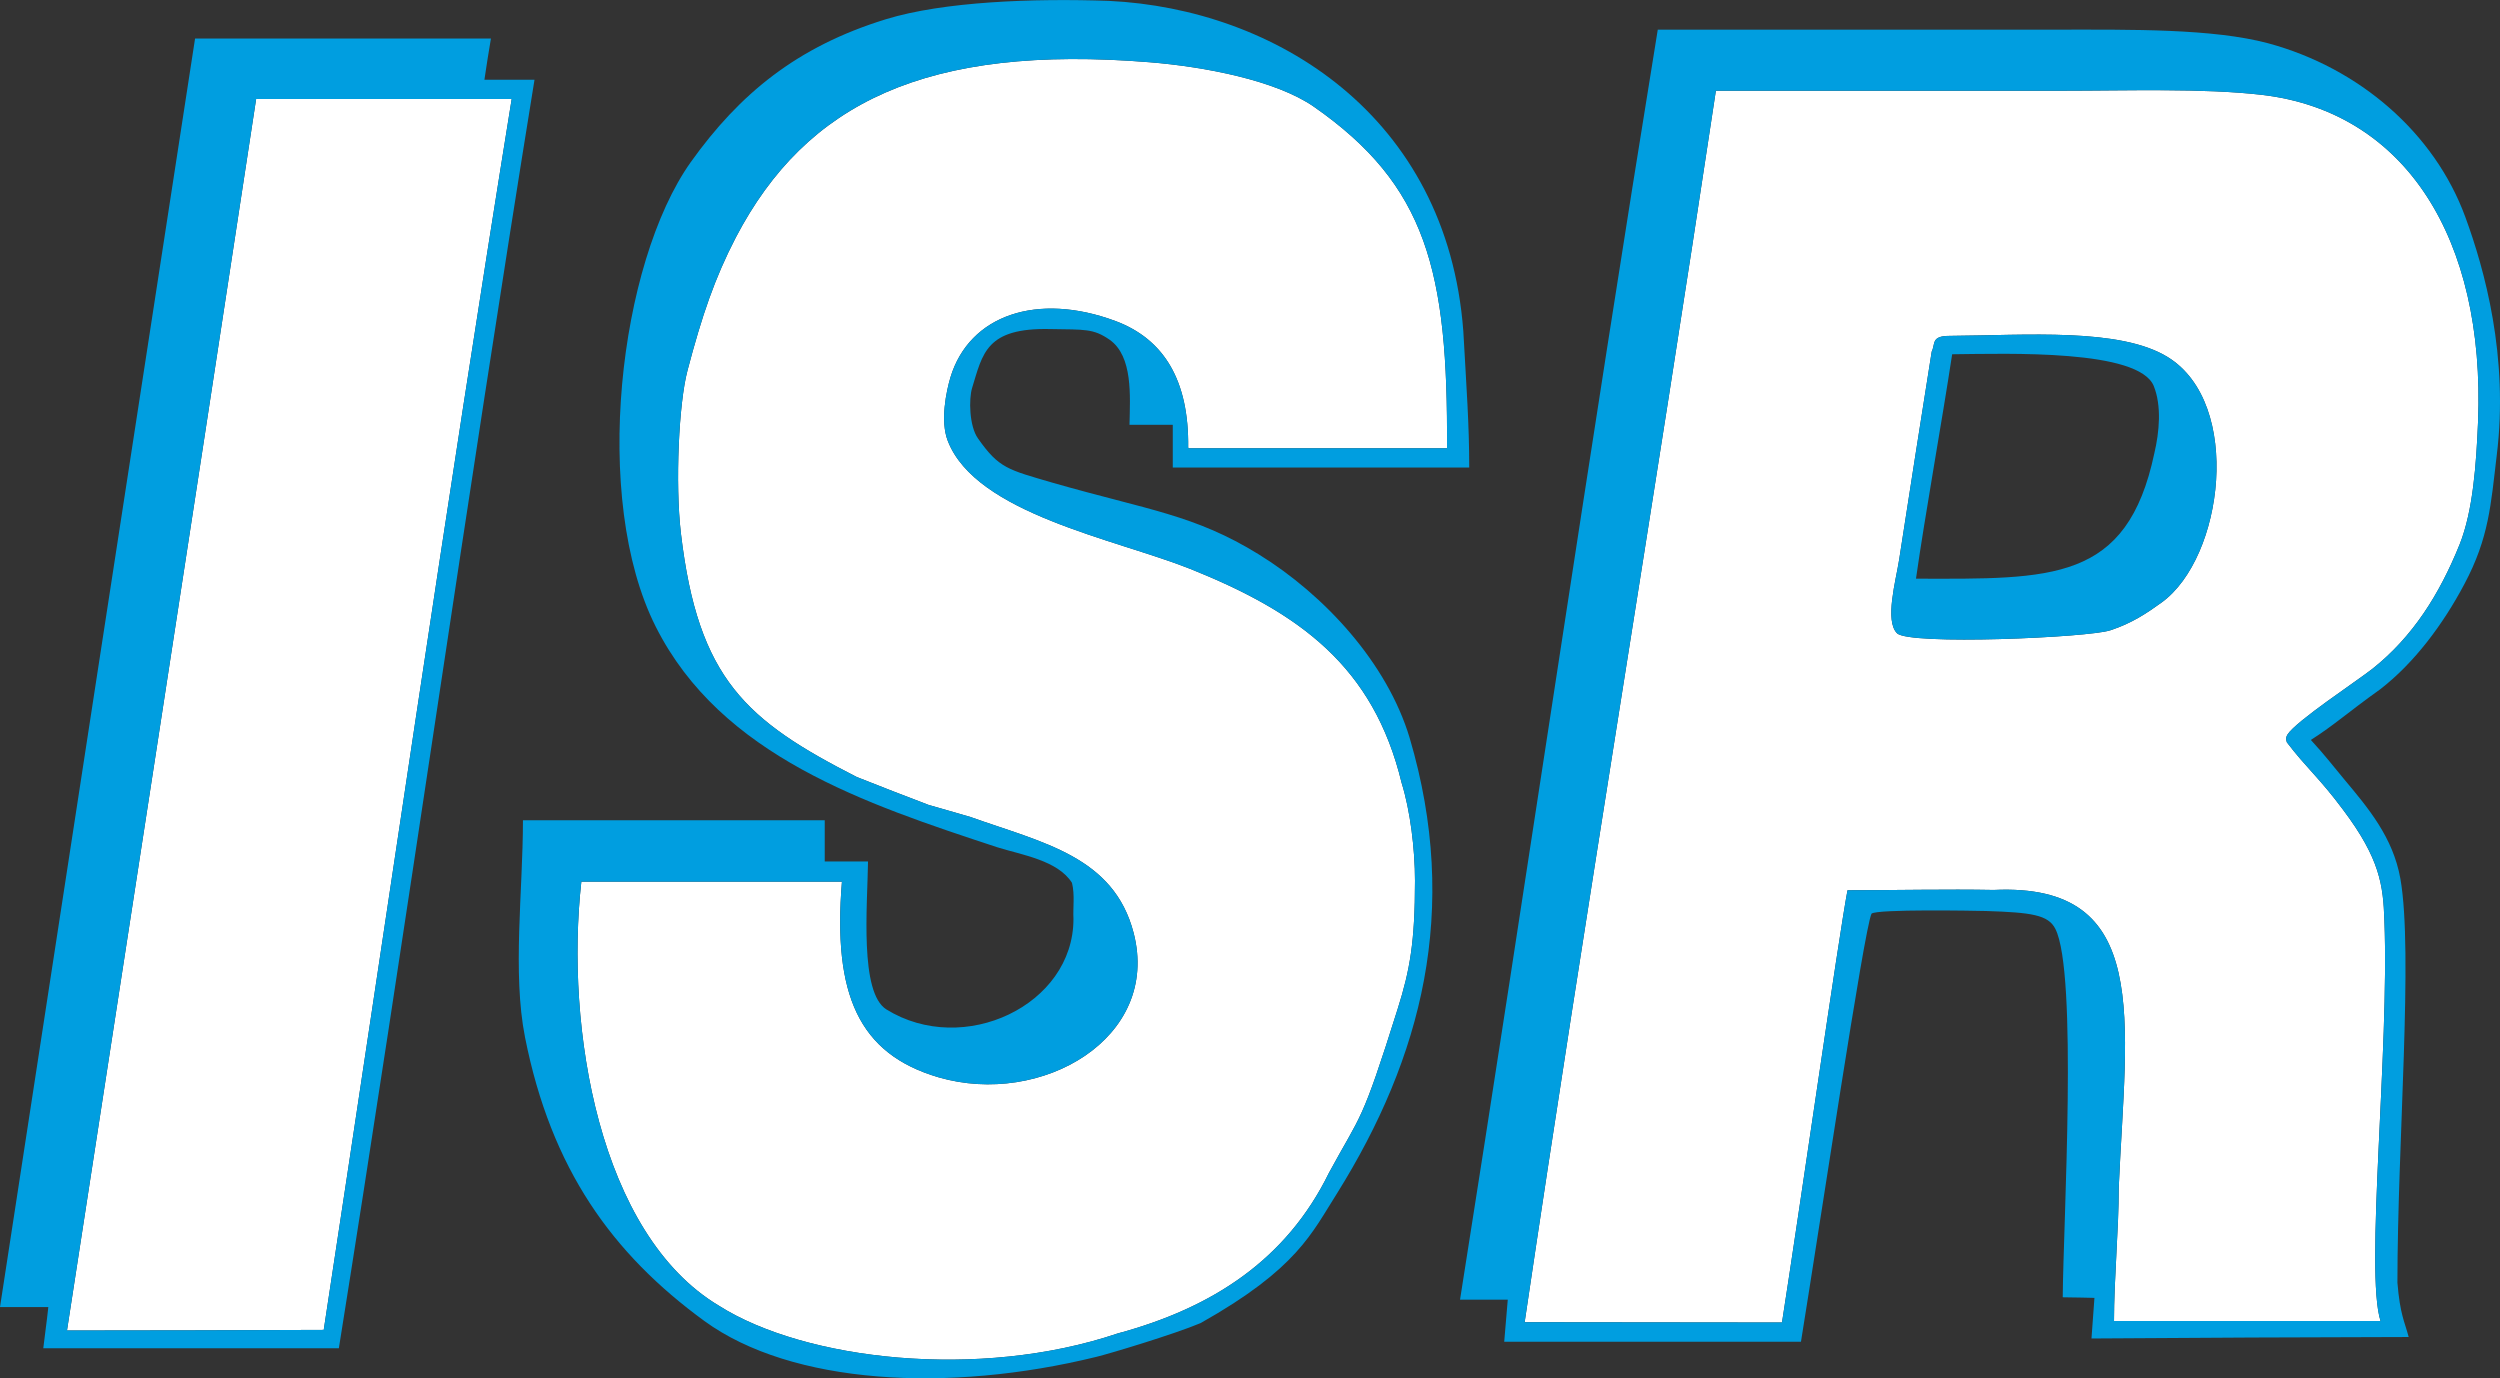
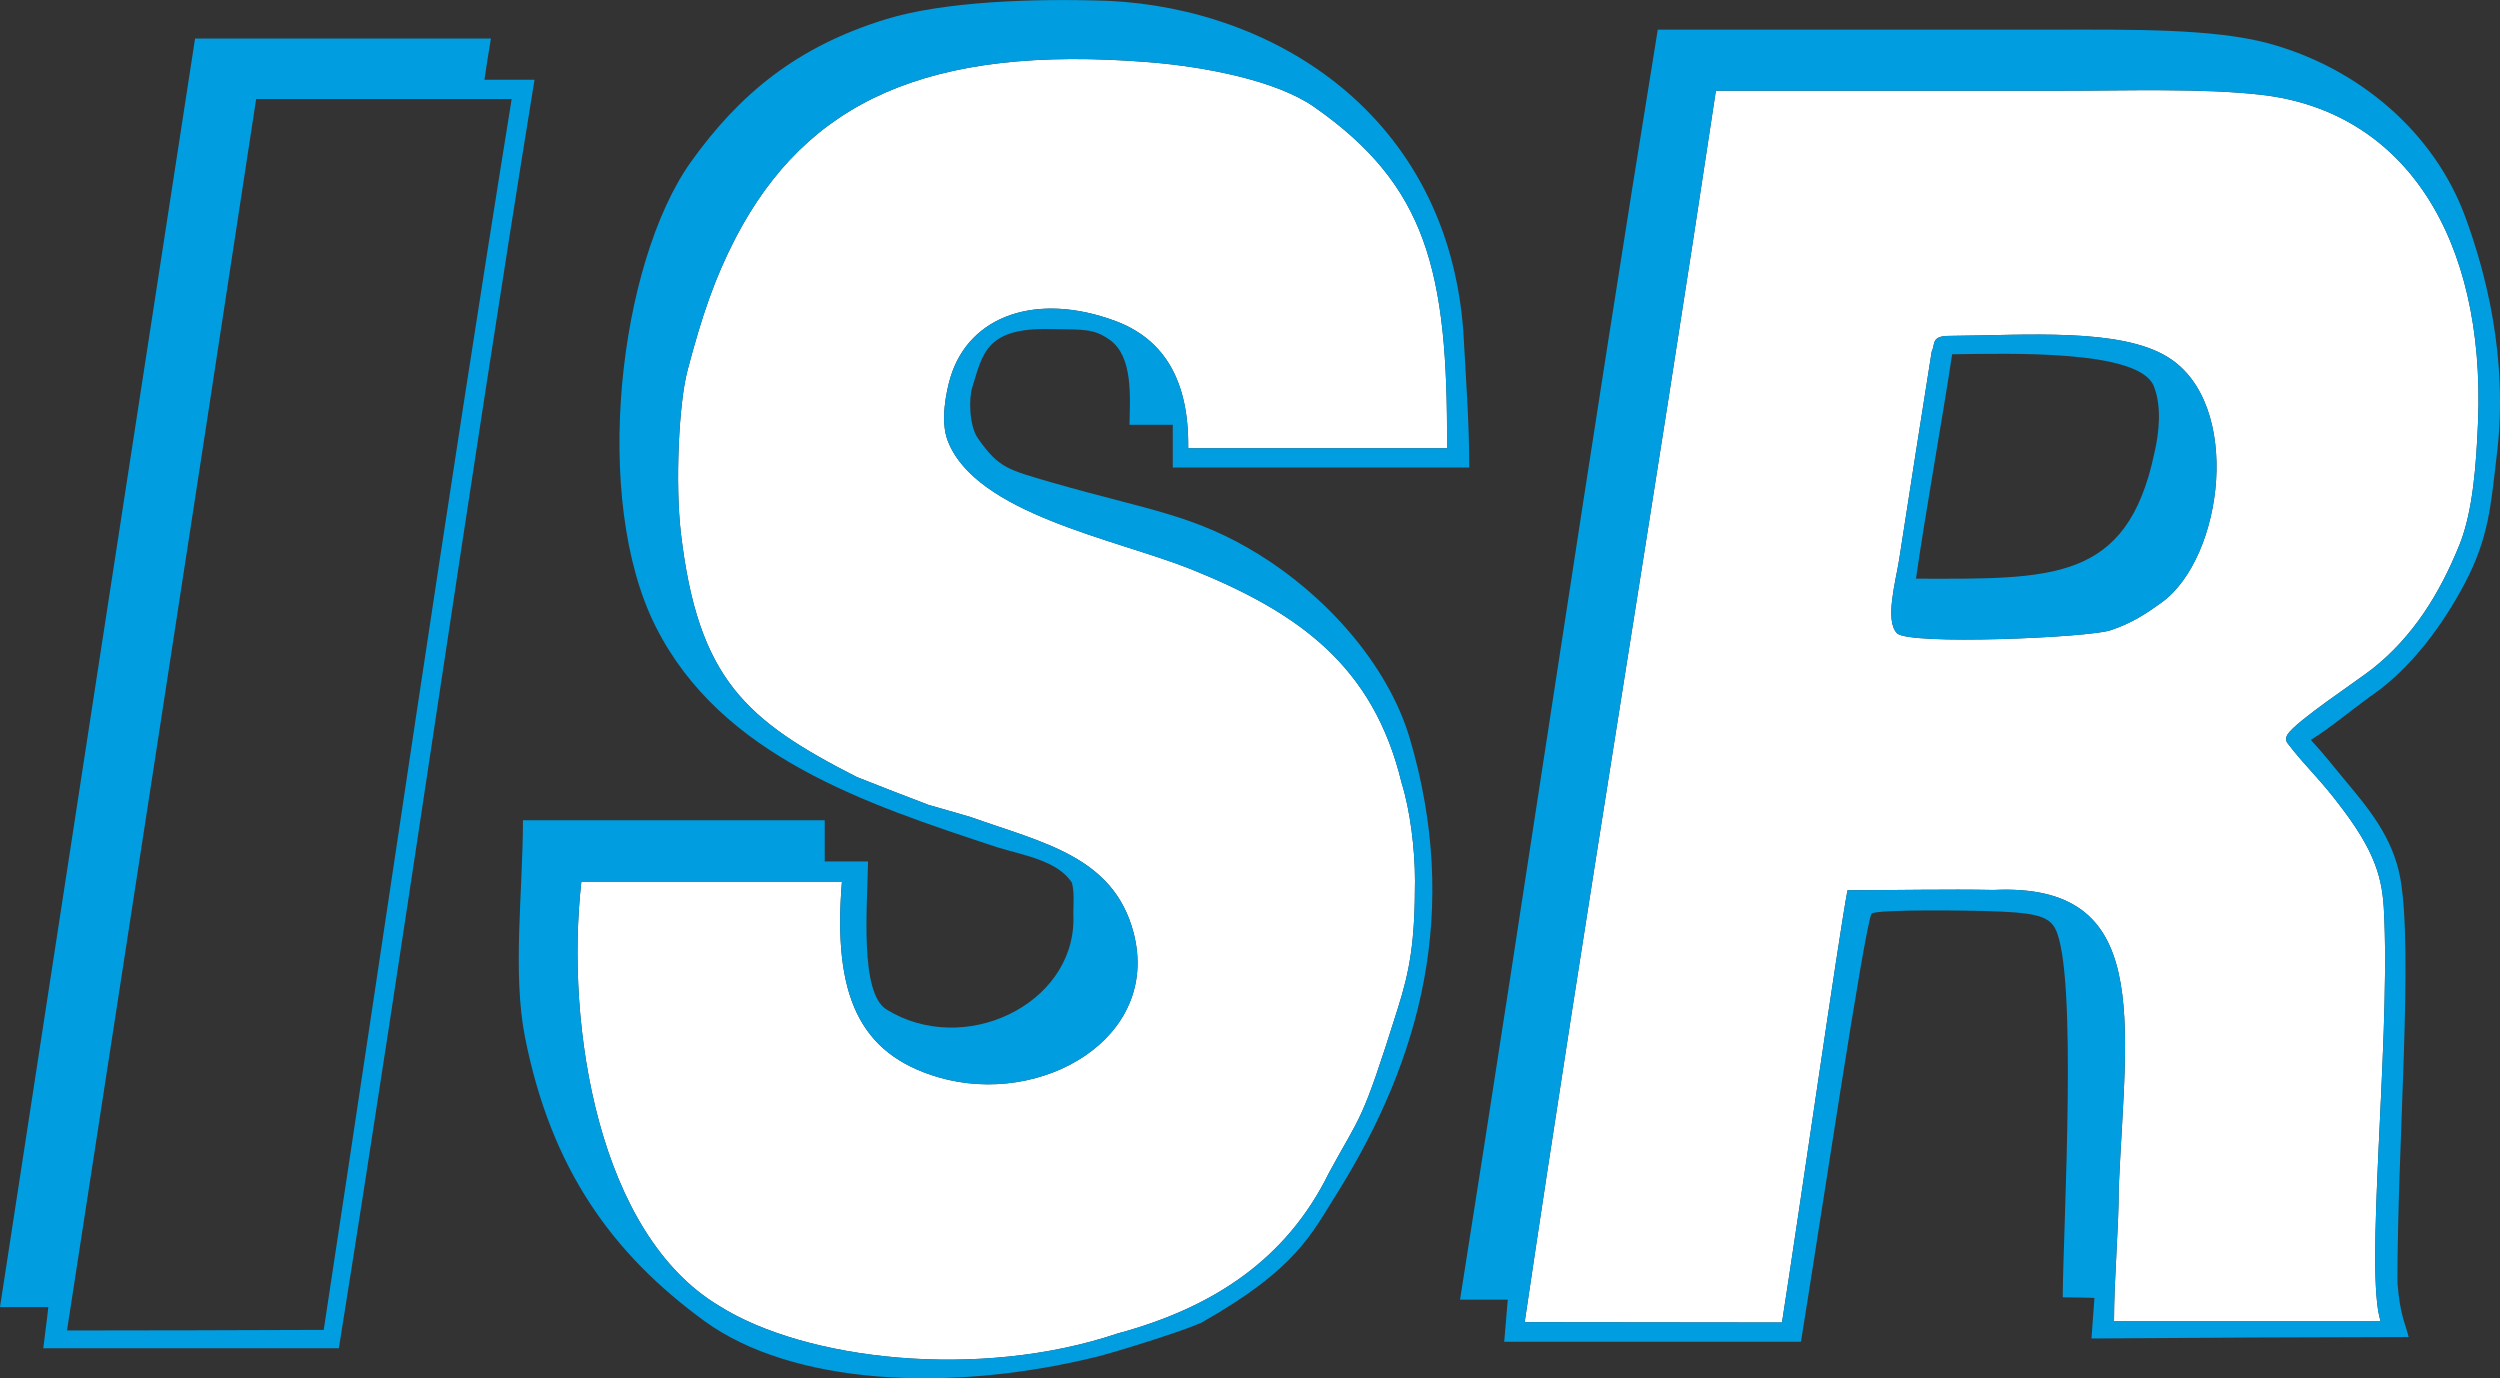
<svg xmlns="http://www.w3.org/2000/svg" version="1.1" id="Ebene_1" x="0px" y="0px" viewBox="0 0 843.3 464.9" style="enable-background:new 0 0 843.3 464.9;" xml:space="preserve">
  <rect x="0" y="0" width="843.3" height="464.9" fill="#333333" stroke="none" />
  <style type="text/css">
	.st0{fill-rule:evenodd;clip-rule:evenodd;fill:#FFFFFF;}
	.st1{fill-rule:evenodd;clip-rule:evenodd;fill:#009EE0;}
</style>
-   <path class="st0" d="M86.4,33.4C62.6,189.8,40.5,332.3,22.6,448.8c28.8,0,57.7-0.1,86.6-0.2c21.1-138.4,41.1-277,63.4-415.2  C143.8,33.4,115.1,33.4,86.4,33.4z" />
  <path class="st0" d="M401.5,191.9c-25.4-10.1-72.3-18.6-81.8-43.2c-2.6-6.7-0.5-16.7,0.9-21.4c6.4-21.1,29.4-28.8,55.7-19  c16.3,6.1,24.8,20,24.5,42.7c0,0,0.1,0.1,0.2,0.2c29,0,58.1,0,87.1,0c0.4-59.9-6.9-88.7-44.9-115.2c-12.8-8.9-36.9-13.5-55.4-15  C312.6,14.9,272,34.6,248.2,80.1c-7.1,13.7-11.4,26.3-16.3,44.9c-2.9,10.9-4.2,38-2.2,55c5.8,49.2,22.1,63.1,59.3,82.1  c8,3.2,16.1,6.3,24.2,9.4c4.8,1.4,9.5,2.7,14.2,4.1c24.4,8.7,48.3,13.3,55,39.1c9.2,35.5-31.1,58.8-65.8,48.7  c-27-7.9-35.7-28-32.6-66c-29.5,0-58.5,0-87.9,0c-5.5,49.3,6,119,46.5,143.1c28.9,18.3,87.6,25.1,134.4,9.3  c31.9-8.6,56.9-24.8,71.3-54.2c11-20.3,10.8-15.9,23.2-55.4c4.1-13,5.8-22.5,5.8-43.1c0-10.7-1.6-23.7-4.5-33  C463.3,224.8,438.4,206.7,401.5,191.9z" />
  <path class="st0" d="M763,32c-20-2.3-45.8-1.4-67.3-1.4c-39,0-77.9,0-116.9,0C558,169,534.8,307.5,514.3,446l86.8,0.1  c5.7-36.4,19.2-130.6,22.1-145.8c15.5,0,33.9-0.4,49.3-0.1c53.6-2.5,44.7,43.7,42.2,100.3c0,14.5-1.6,30.6-1.6,45.1  c29.4,0,60.5,0,89.9,0c-5.3-16.6,3-90.9,1.3-135.1c-0.4-11.9-1.5-20.8-13.9-37.3c-8.1-10.9-12.3-14-19-22.8  c-0.1-0.6-0.6-1.2,0.2-2.6c2.9-4.6,23.5-18.1,28.8-22.3c13.4-10.7,22.4-24.8,29.3-41.9c4.5-11.3,5.6-27,6.2-41.5  C838.3,80.6,811.5,37.7,763,32z M729.2,203.2c-5,3.6-10,7-17.3,9.4c-7.4,2.5-68,5.1-72,1c-4.2-4.2-0.4-17.7,0.7-24.7  c3.6-23.4,7.3-46.9,11-70.3c1.3-2.6-0.3-5.3,6-5.3c26-0.2,57.6-2.8,73.7,7.2C756.6,136.2,750,188.1,729.2,203.2z" />
  <path class="st1" d="M424.6,187c-21.7-13.4-37.2-14.9-69.3-24.1c-15.4-4.5-18.3-4.9-25.4-15c-3-4.2-3.1-13.4-2-17  c3.6-11.7,4.7-20.4,26.4-19.9c11.7,0.2,14.5-0.2,20,3.6c7.9,5.6,6.9,19,6.7,28.7c4.9,0,9.8,0,14.6,0c0,4.8,0,9.6,0,14.4  c32.9,0,67.1,0,100,0c0-14.6-0.9-26.3-2-46.1C488.1,38.9,430.1,3,374.1,0.3c-25.6-0.9-55.8,0.2-75.3,6.2  c-29.9,9.2-49.3,25.1-65.8,48.2c-24.2,34.1-33.6,113.5-11.8,156.7c22,43.7,70.9,59.8,115.2,74.4c8.3,2.6,20.4,4.4,25.2,12  c1,4.1,0.3,8.2,0.5,12.2c0,29.1-37.1,46.6-63.1,30.5c-9.1-5.7-6.4-34.9-6.2-49.9c-4.9,0-9.8,0-14.6,0c0-4.6,0-9.3,0-13.9  c-33.9,0-67.8,0-101.8,0c0,23.7-3.6,51.5,0.7,73.2c8.8,44.4,29.4,73,60.5,95.7C267,467,319.7,470,369.8,457.7  c4.2-1,26.2-7.6,35.2-11.4c32.7-18.4,37.5-30.4,46.1-43.9c28.3-45.4,41.6-95.3,24.4-153.5C467.9,223.6,446.8,200.7,424.6,187z   M471.5,340.2c-12.4,39.5-12.2,35.1-23.2,55.4c-14.4,29.4-39.4,45.6-71.3,54.2c-46.8,15.8-105.5,9-134.4-9.3  c-40.5-24.1-52-93.8-46.5-143.1c29.4,0,58.4,0,87.9,0c-3.1,38,5.6,58.1,32.6,66c34.7,10.1,75-13.2,65.8-48.7  c-6.7-25.8-30.6-30.4-55-39.1c-4.7-1.4-9.4-2.7-14.2-4.1c-8.1-3.1-16.2-6.2-24.2-9.4c-37.2-19-53.5-32.9-59.3-82.1  c-2-17-0.7-44.1,2.2-55c4.9-18.6,9.2-31.2,16.3-44.9C272,34.6,312.6,14.9,387.8,21c18.5,1.5,42.6,6.1,55.4,15  c38,26.5,45.3,55.3,44.9,115.2c-29,0-58.1,0-87.1,0c-0.1-0.1-0.2-0.2-0.2-0.2c0.3-22.7-8.2-36.6-24.5-42.7  c-26.3-9.8-49.3-2.1-55.7,19c-1.4,4.7-3.5,14.7-0.9,21.4c9.5,24.6,56.4,33.1,81.8,43.2c36.9,14.8,61.8,32.9,71.3,72.2  c2.9,9.3,4.5,22.3,4.5,33C477.3,317.7,475.6,327.2,471.5,340.2z" />
  <path class="st1" d="M163.4,26.9c0.7-4.6,1.4-9.3,2.2-13.9c-33.3,0-66.6,0-99.8,0C43.8,155.6,21.9,298.3,0,440.9  c5.4,0,10.9,0,16.3,0c-0.6,5.7-1,7.8-1.7,13.9c33,0,66.6,0,99.7,0c22.8-142.5,42.9-285.4,66-427.9C174.6,26.9,169,26.9,163.4,26.9z   M109.2,448.6c-28.9,0.1-57.8,0.2-86.6,0.2c17.9-116.5,40-259,63.8-415.4c28.7,0,57.4,0,86.2,0C150.3,171.6,130.3,310.2,109.2,448.6  z" />
  <path class="st1" d="M731.3,120.5c-16.1-10-47.7-7.4-73.7-7.2c-6.3,0-4.7,2.7-6,5.3c-3.7,23.4-7.4,46.9-11,70.3  c-1.1,7-4.9,20.5-0.7,24.7c4,4.1,64.6,1.5,72-1c7.3-2.4,12.3-5.8,17.3-9.4C750,188.1,756.6,136.2,731.3,120.5z M726.7,152.9  c-9.2,43.5-34.5,42.4-80.4,42.3c3-21.2,8.7-52.6,12.2-75.7c19.1-0.2,62.9-1.7,68,10.7C729.2,136.9,728.4,145.7,726.7,152.9z" />
  <path class="st1" d="M831.6,73.2c-10.4-28.4-35.8-50.3-66.5-58.6c-18.7-5-46.4-4.6-70.8-4.6c-45,0-90.1,0-135.1,0  c-23.2,142.6-44.1,285.7-66.7,428.4c5.4,0,10.7,0,16.1,0c-0.4,4.7-0.8,9.4-1.2,14.2c32.8,0,67.4,0,100.1,0  c6.3-38.8,21.3-139.2,23.8-144.4c1.8-1.6,34.7-1,38.7-0.9c15.3,0.5,20.9,1.3,23.3,6c7.6,14.9,2.7,98.8,2.5,124.3  c7.3,0.1,6.2,0.1,10.7,0.2c-0.5,6.6-0.5,6.6-1,13.7c69.4-0.4,38.3-0.3,107-0.5c-1.4-5.3-2.9-7.5-3.8-18.3c0-47.3,5.4-111.3,1-136.3  c-2.5-14-10.9-23.9-19.1-33.7c-3.2-3.8-6.2-7.8-11.1-13.1c8-5.1,12.2-9.1,23.4-17.1c11.5-8.9,21.2-21.9,28.4-35.5  c8.3-15.6,8.9-26.7,10.9-43.4C846.3,120.4,838.1,90.9,831.6,73.2z M835.9,142.1c-0.6,14.5-1.7,30.2-6.2,41.5  c-6.9,17.1-15.9,31.2-29.3,41.9c-5.3,4.2-25.9,17.7-28.8,22.3c-0.8,1.4-0.3,2-0.2,2.6c6.7,8.8,10.9,11.9,19,22.8  c12.4,16.5,13.5,25.4,13.9,37.3c1.7,44.2-6.6,118.5-1.3,135.1c-29.4,0-60.5,0-89.9,0c0-14.5,1.6-30.6,1.6-45.1  c2.5-56.6,11.4-102.8-42.2-100.3c-15.4-0.3-33.8,0.1-49.3,0.1c-2.9,15.2-16.4,109.4-22.1,145.8l-86.8-0.1  c20.5-138.5,43.7-277,64.5-415.4c39,0,77.9,0,116.9,0c21.5,0,47.3-0.9,67.3,1.4C811.5,37.7,838.3,80.6,835.9,142.1z" />
</svg>